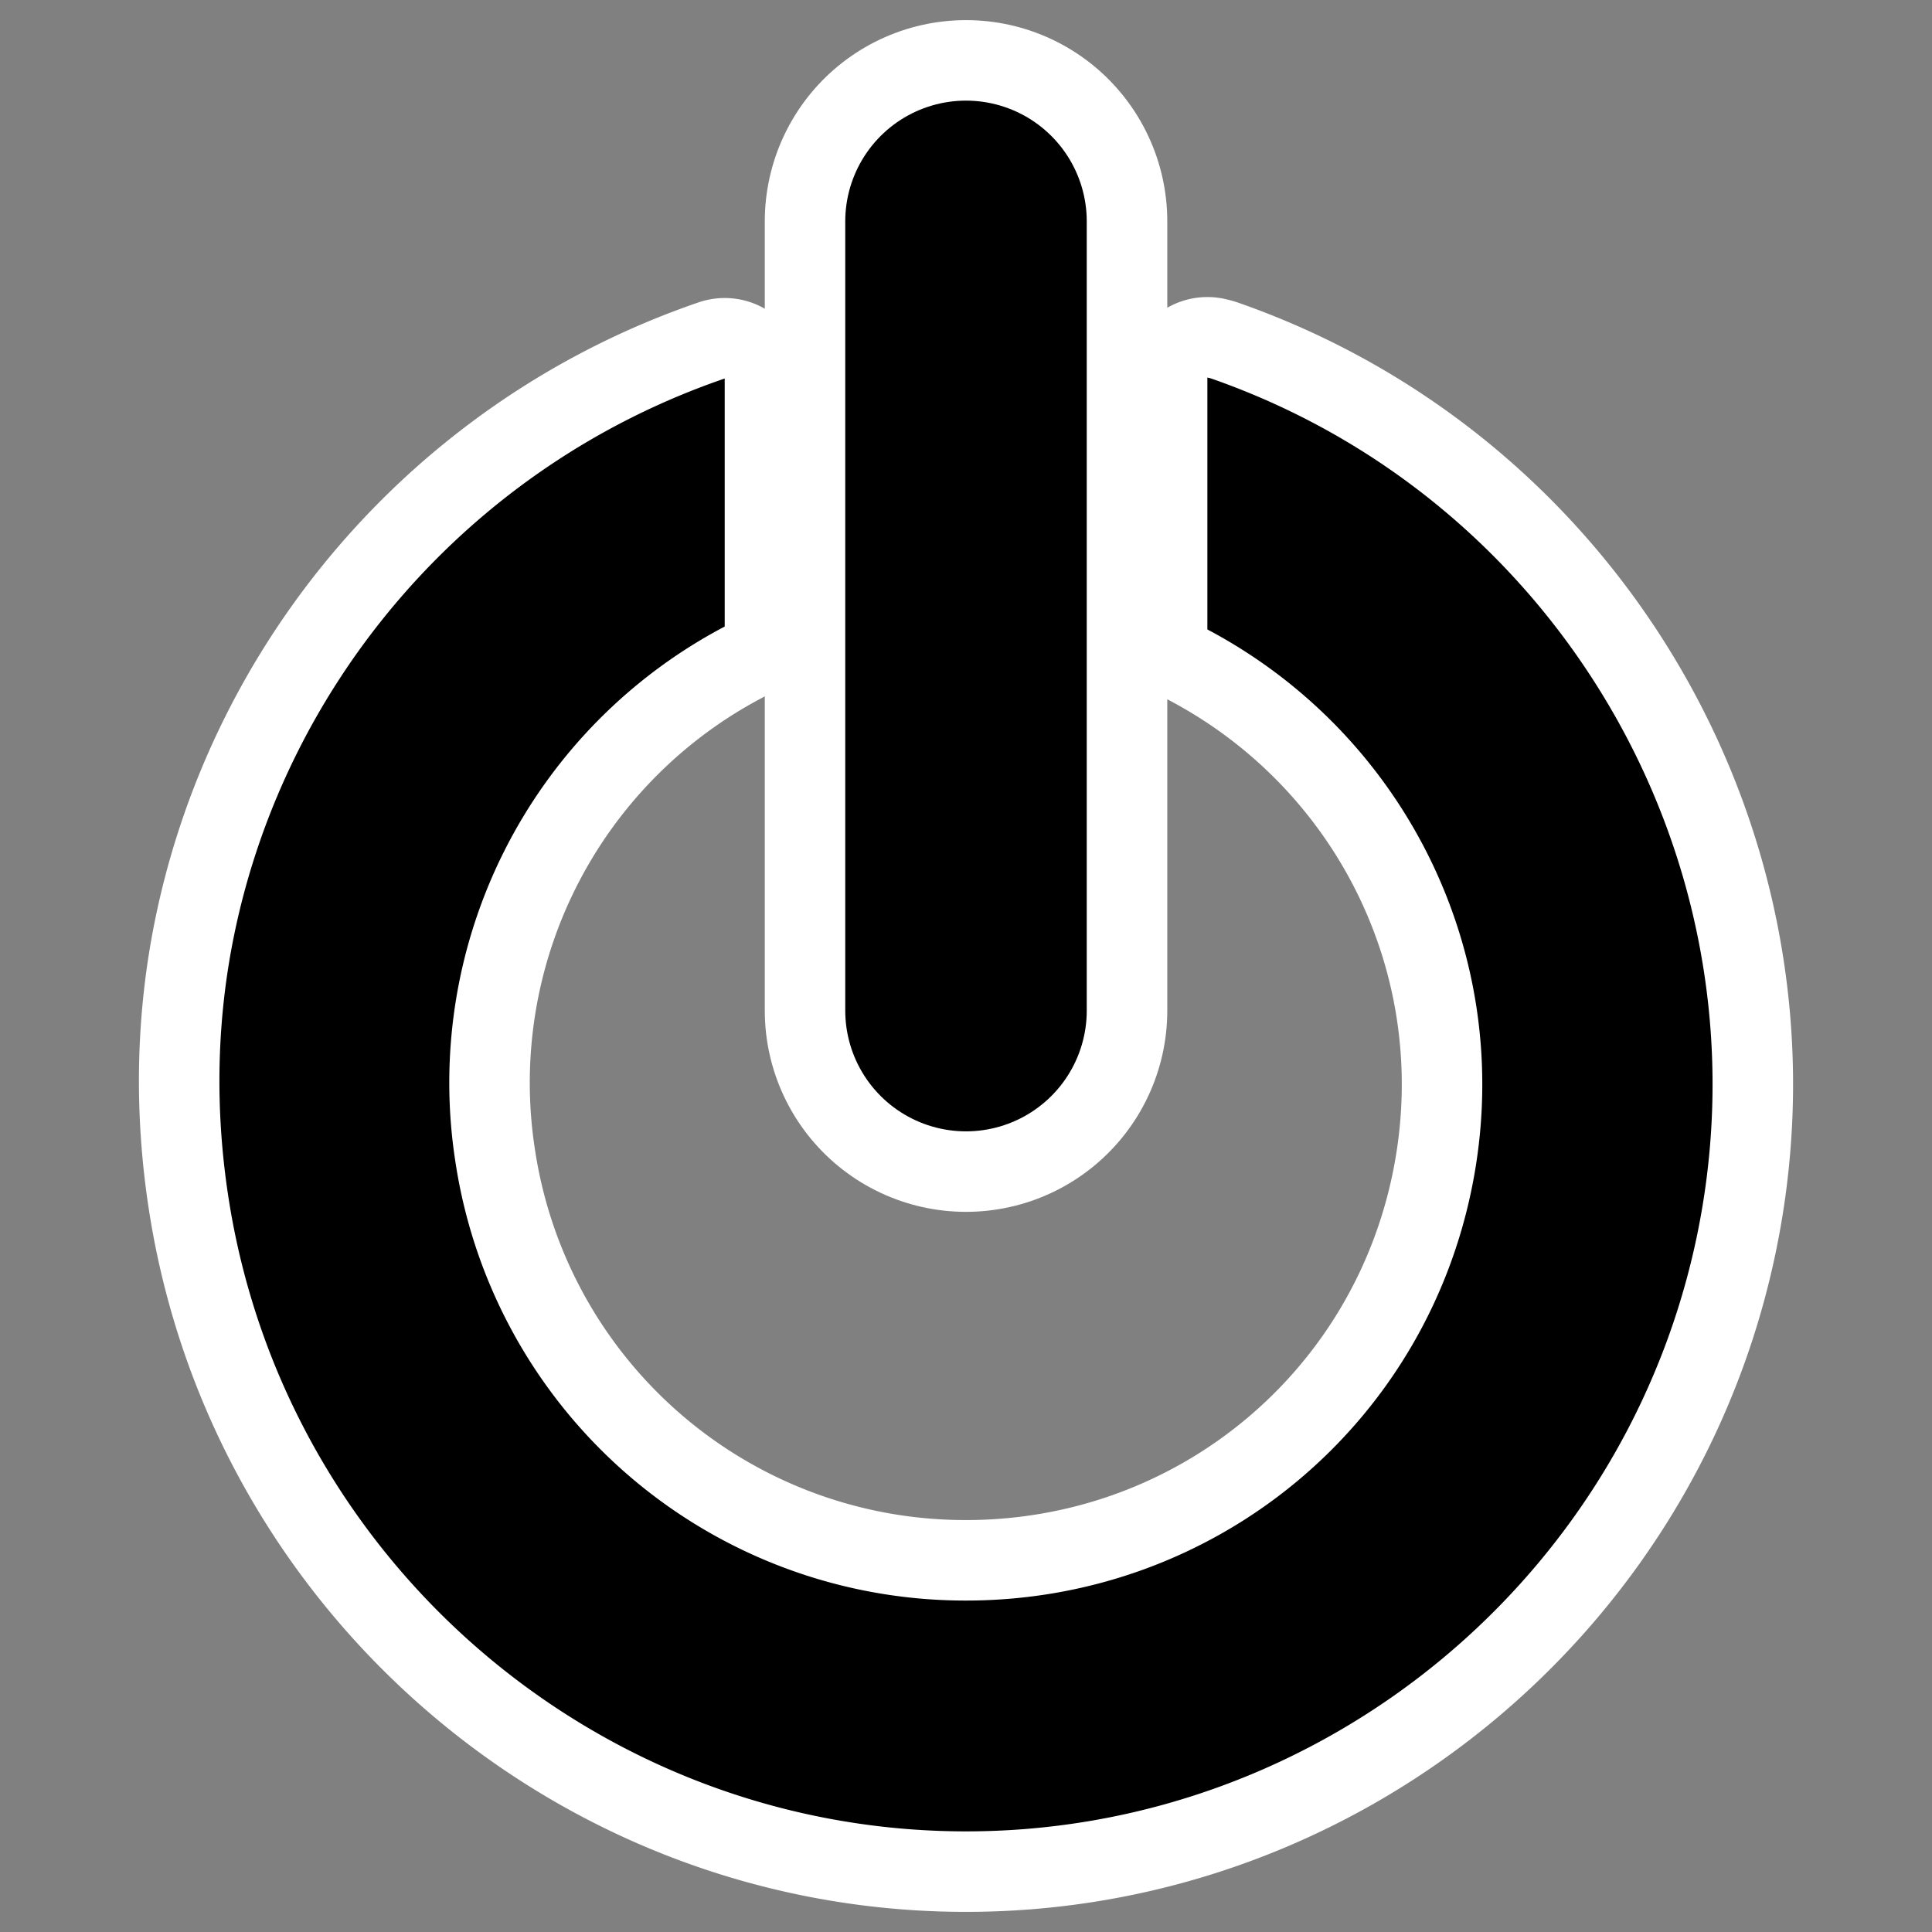
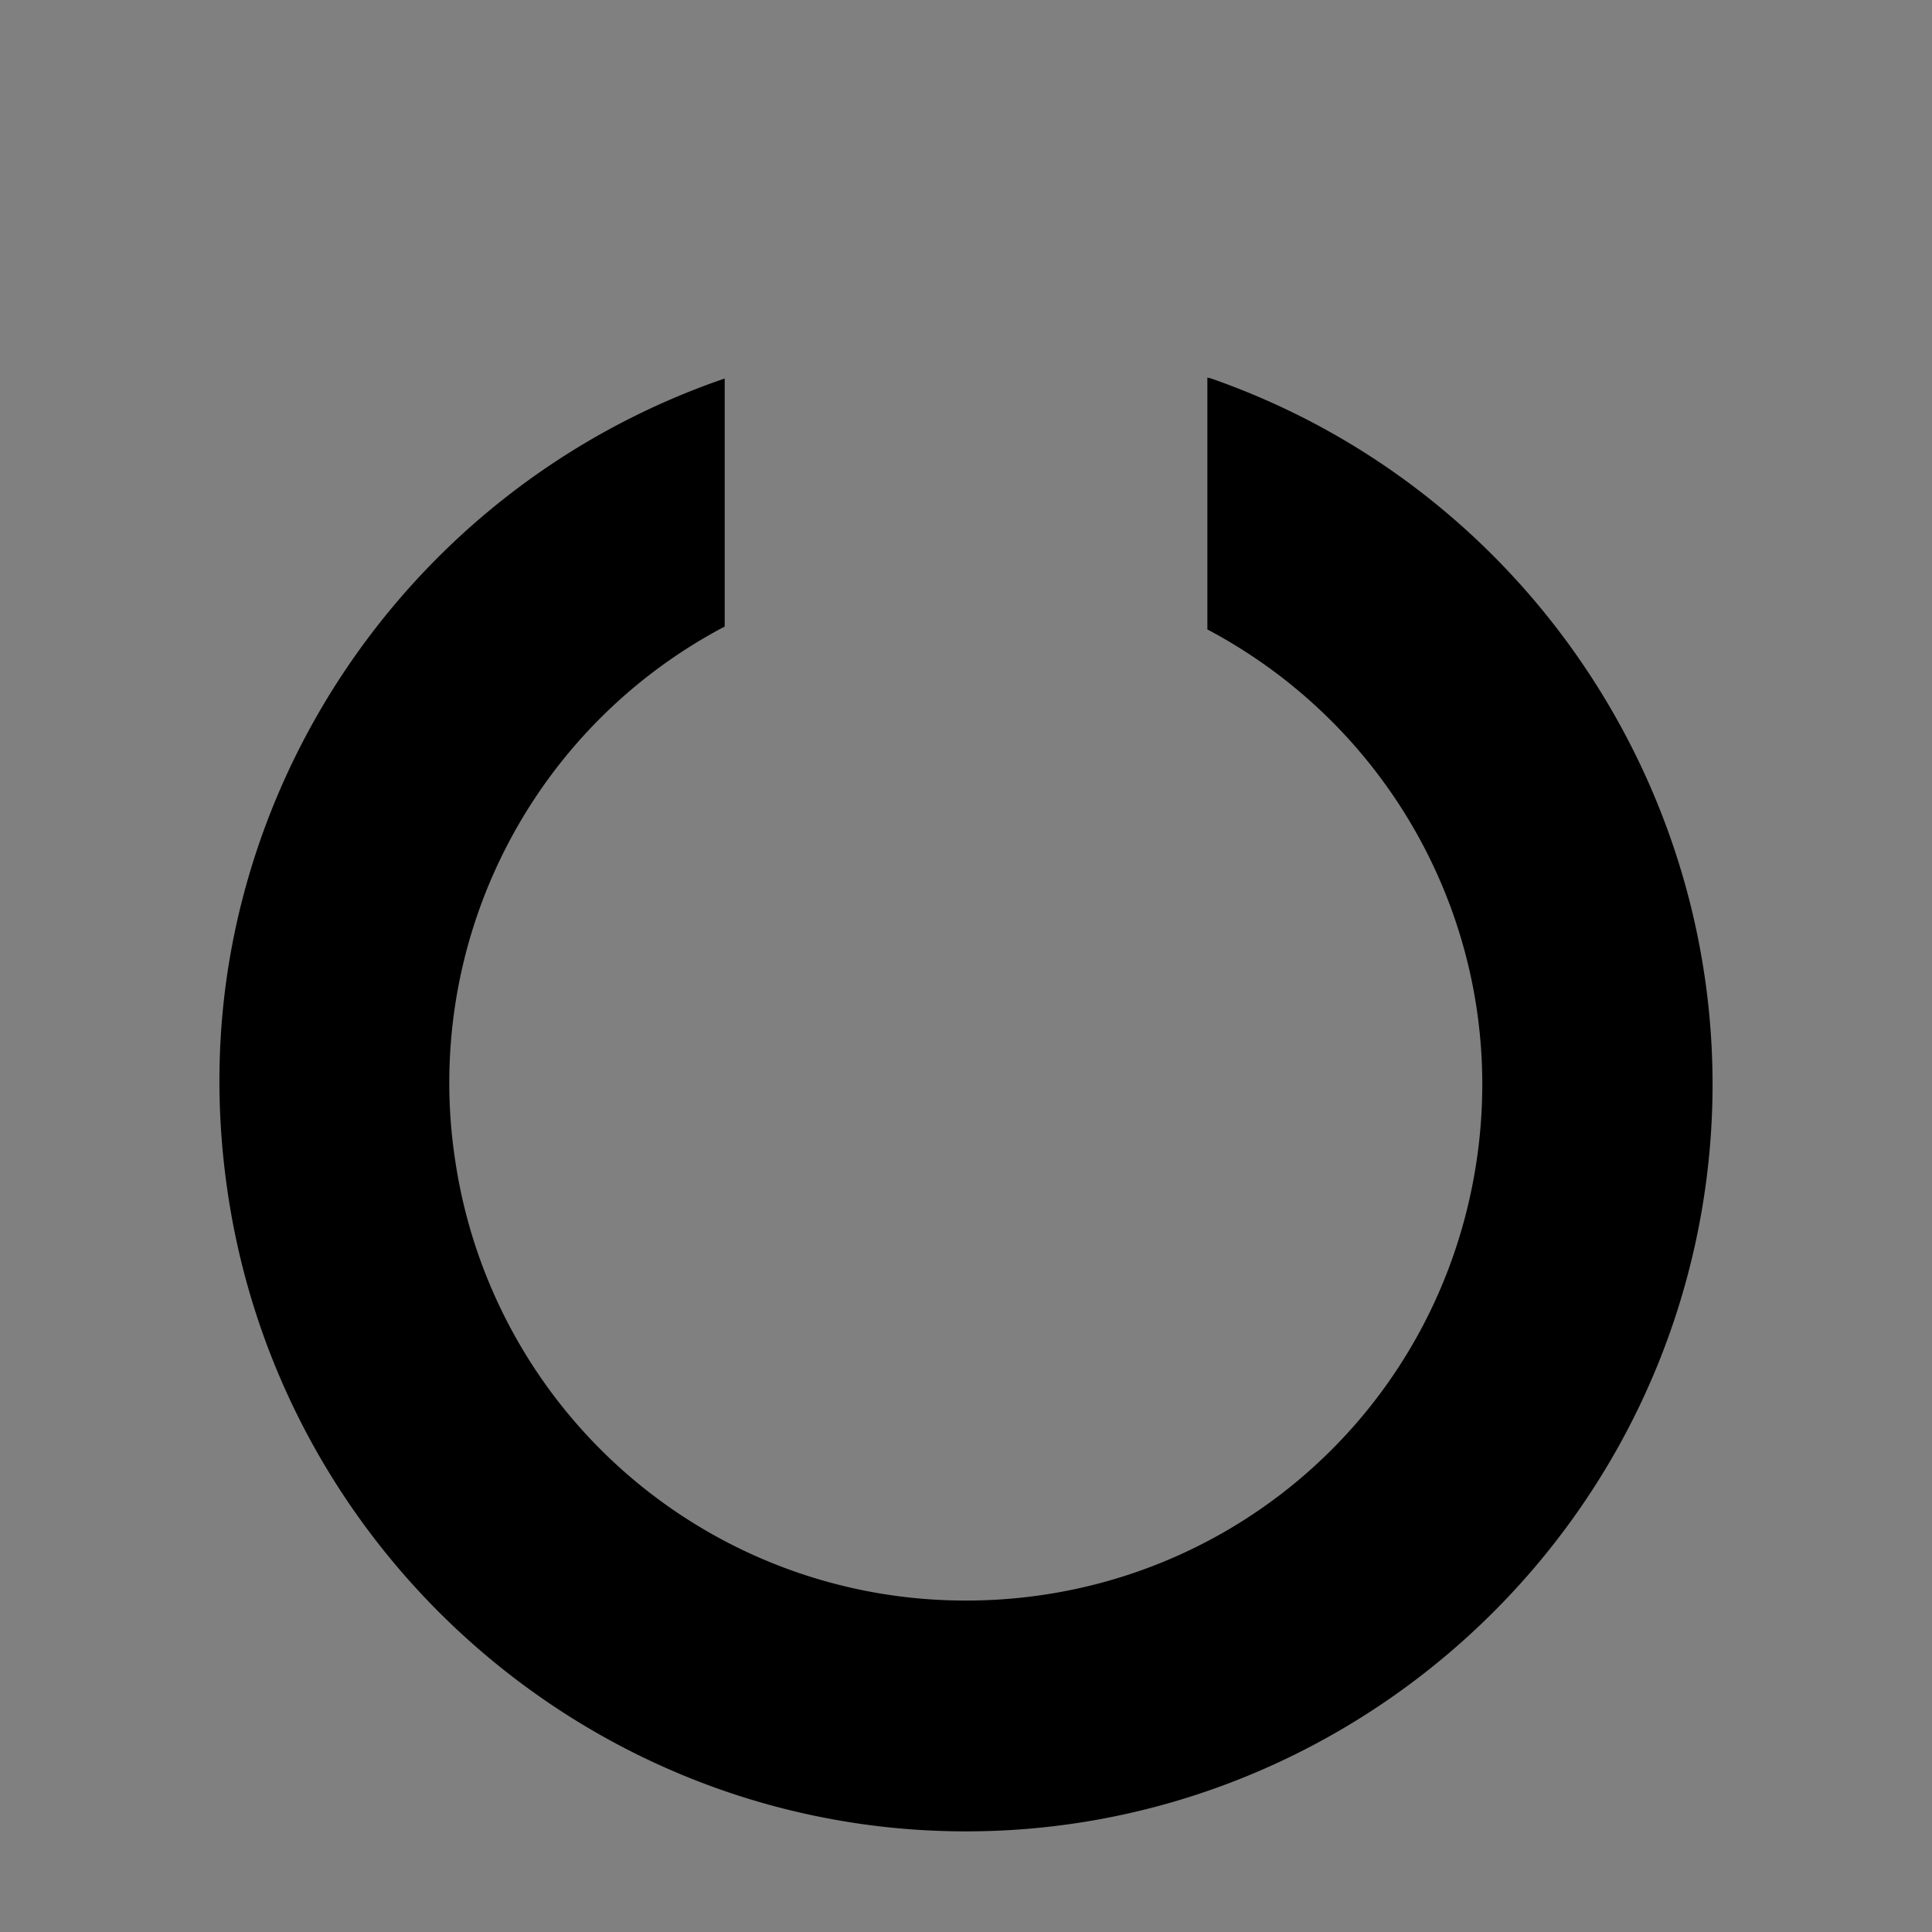
<svg xmlns="http://www.w3.org/2000/svg" viewBox="0 0 60 60" version="1.0">
  <rect x="0" y="0" width="60" height="60" fill="#808080" stroke="none" />
-   <path d="M37.496 11.725v7.822c6.061 3.209 9.506 9.95 8.298 16.894-1.35 7.763-8.063 13.336-15.942 13.265a16.012 16.012 0 01-15.704-13.592 16.007 16.007 0 018.358-16.656v-7.703C14.586 14.471 8.9 21.158 7.278 29.006c-.547 2.647-.614 5.411-.179 8.209 1.74 11.19 11.37 19.558 22.694 19.659 11.324.102 21.11-8.086 23.05-19.243 1.941-11.157-4.535-22.148-15.228-25.876-.04-.014-.078-.017-.119-.03z" stroke-linejoin="round" stroke="#fff" stroke-linecap="round" stroke-width="5" fill="none" />
-   <path d="M30.001 6.875v24.51" stroke-linejoin="round" stroke="#fff" stroke-linecap="round" stroke-width="12.5" fill="none" />
  <path d="M37.496 11.725v7.823c6.06 3.207 9.506 9.95 8.298 16.894-1.35 7.762-8.063 13.335-15.942 13.264a16.012 16.012 0 01-15.704-13.592 16.006 16.006 0 018.358-16.656v-7.703c-7.92 2.716-13.607 9.403-15.228 17.25-.547 2.647-.614 5.412-.179 8.21 1.74 11.19 11.37 19.557 22.694 19.659 11.323.102 21.109-8.086 23.05-19.243 1.94-11.157-4.536-22.147-15.229-25.876-.04-.014-.078-.017-.119-.03z" fill-rule="evenodd" />
-   <path d="M30 6.875v24.51" stroke-linejoin="round" stroke="#000" stroke-linecap="round" stroke-width="7.5" fill="none" />
</svg>